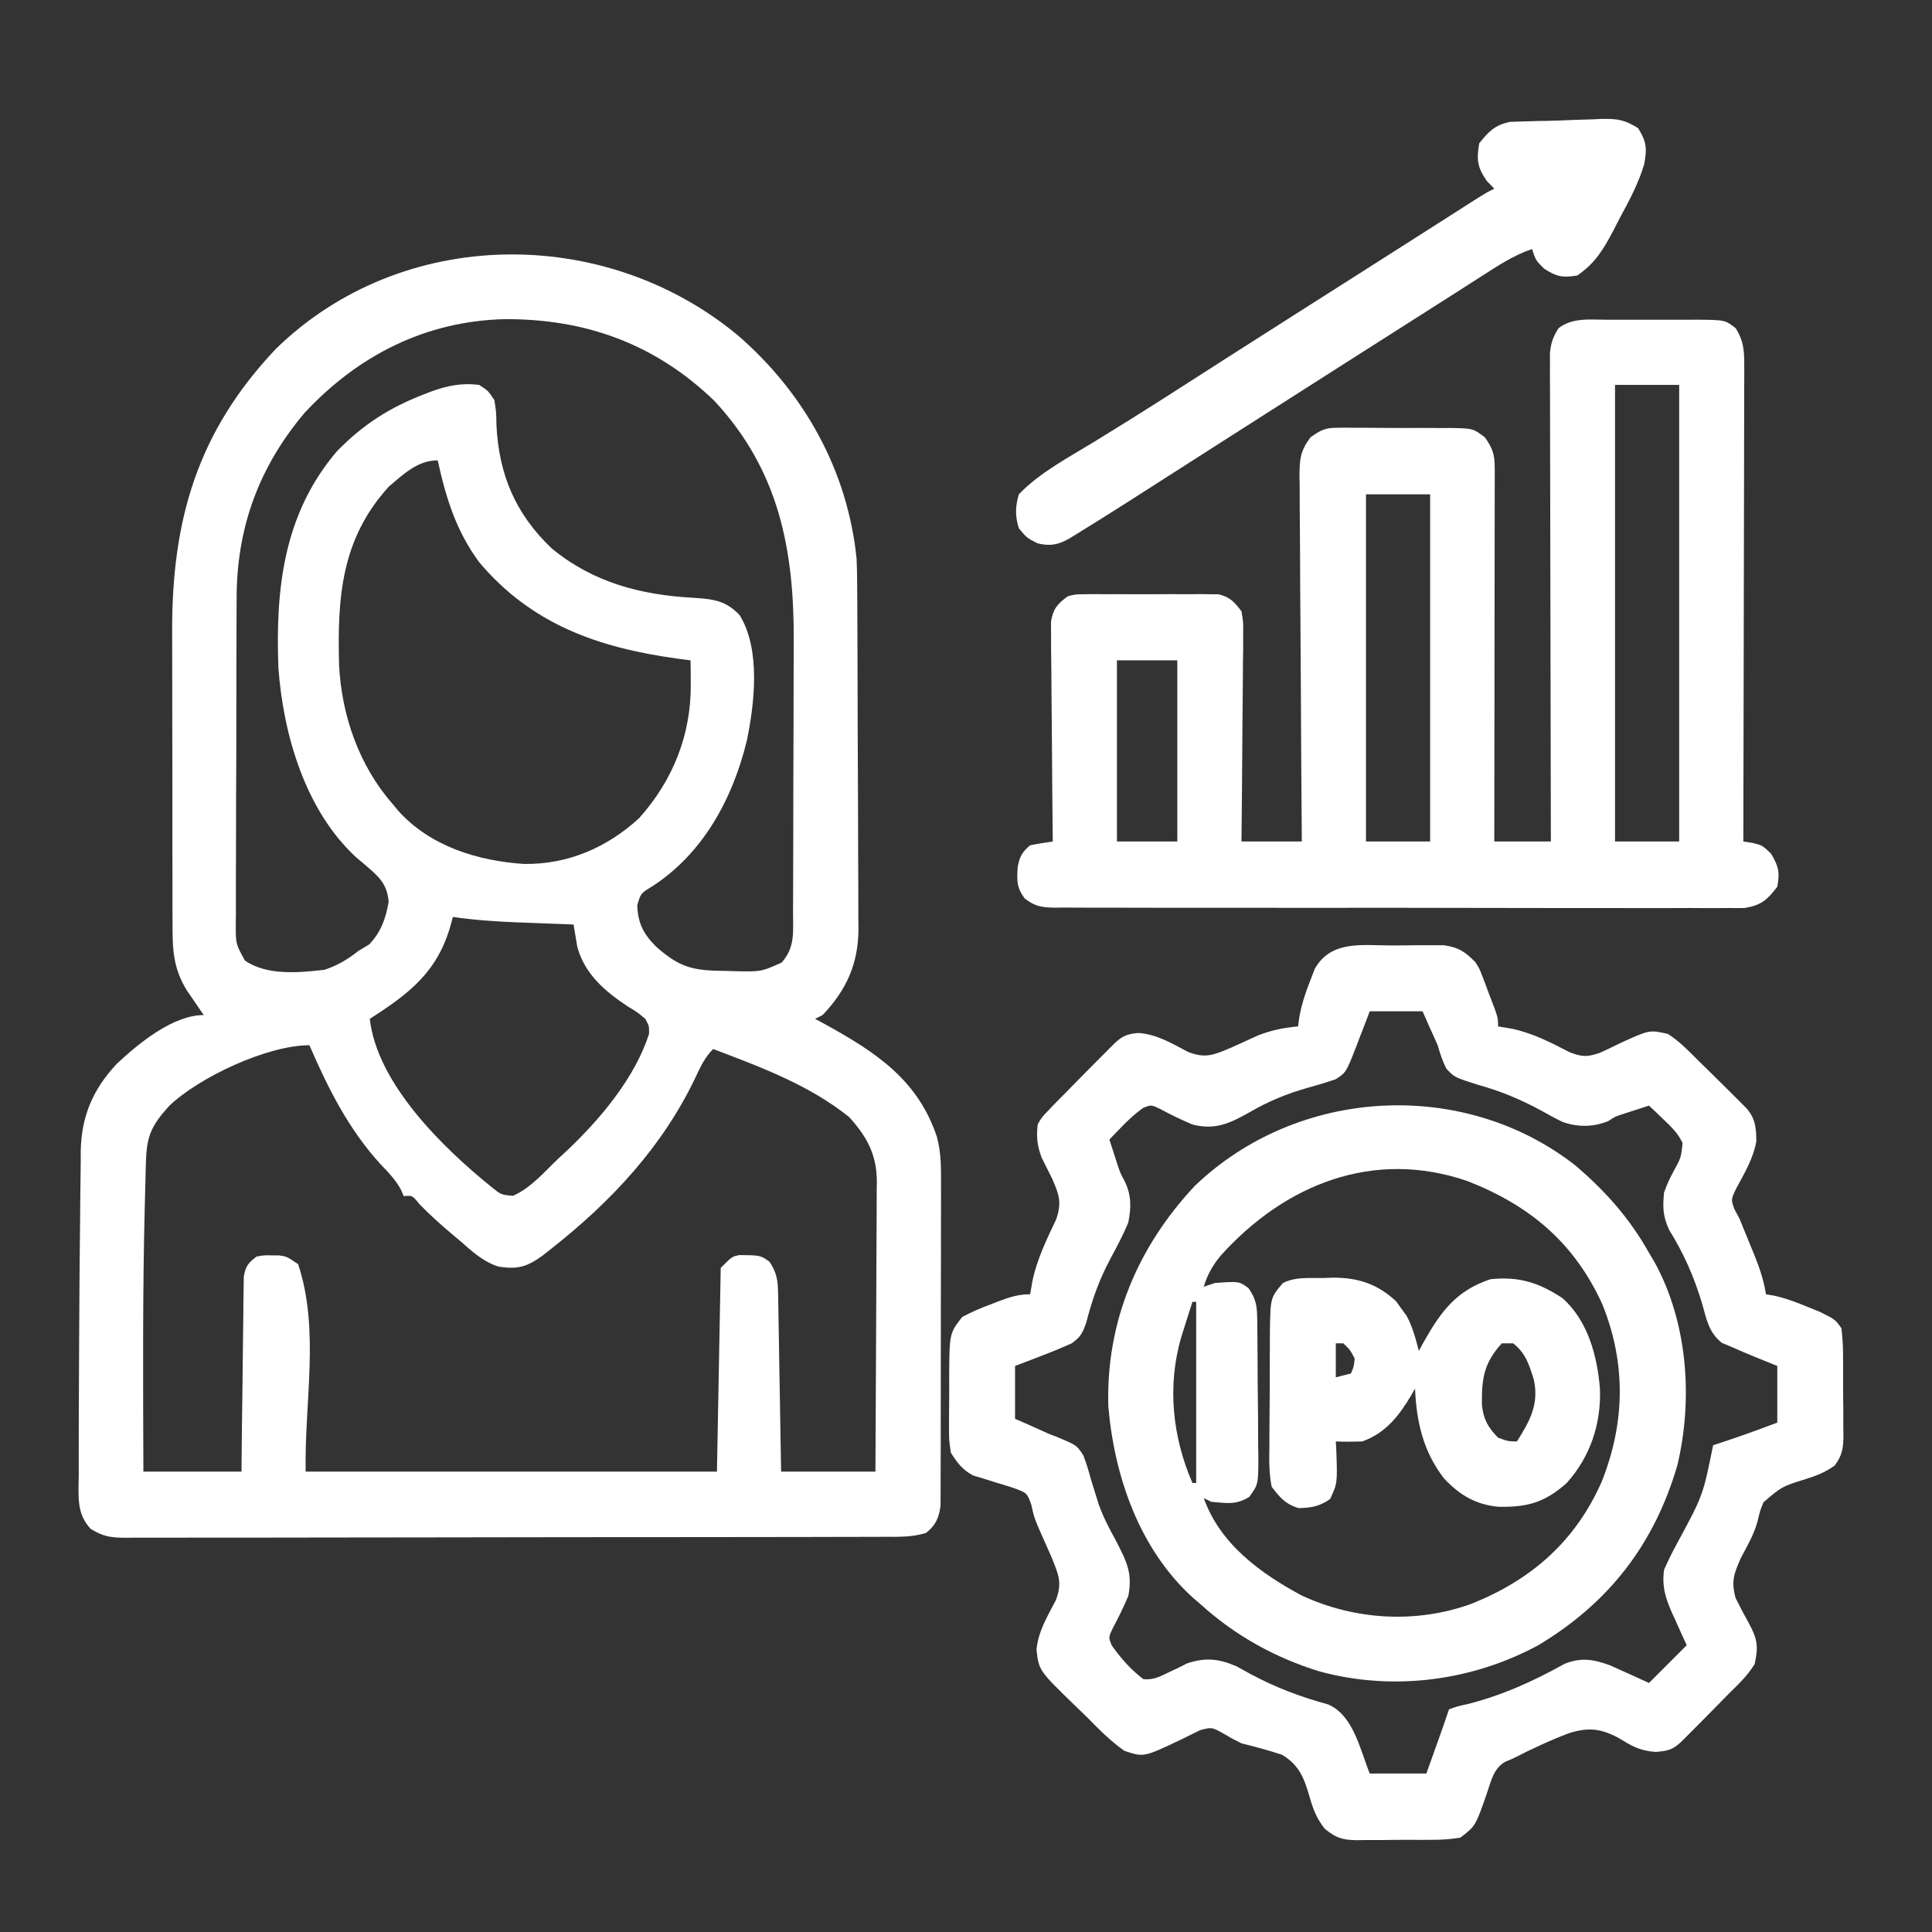
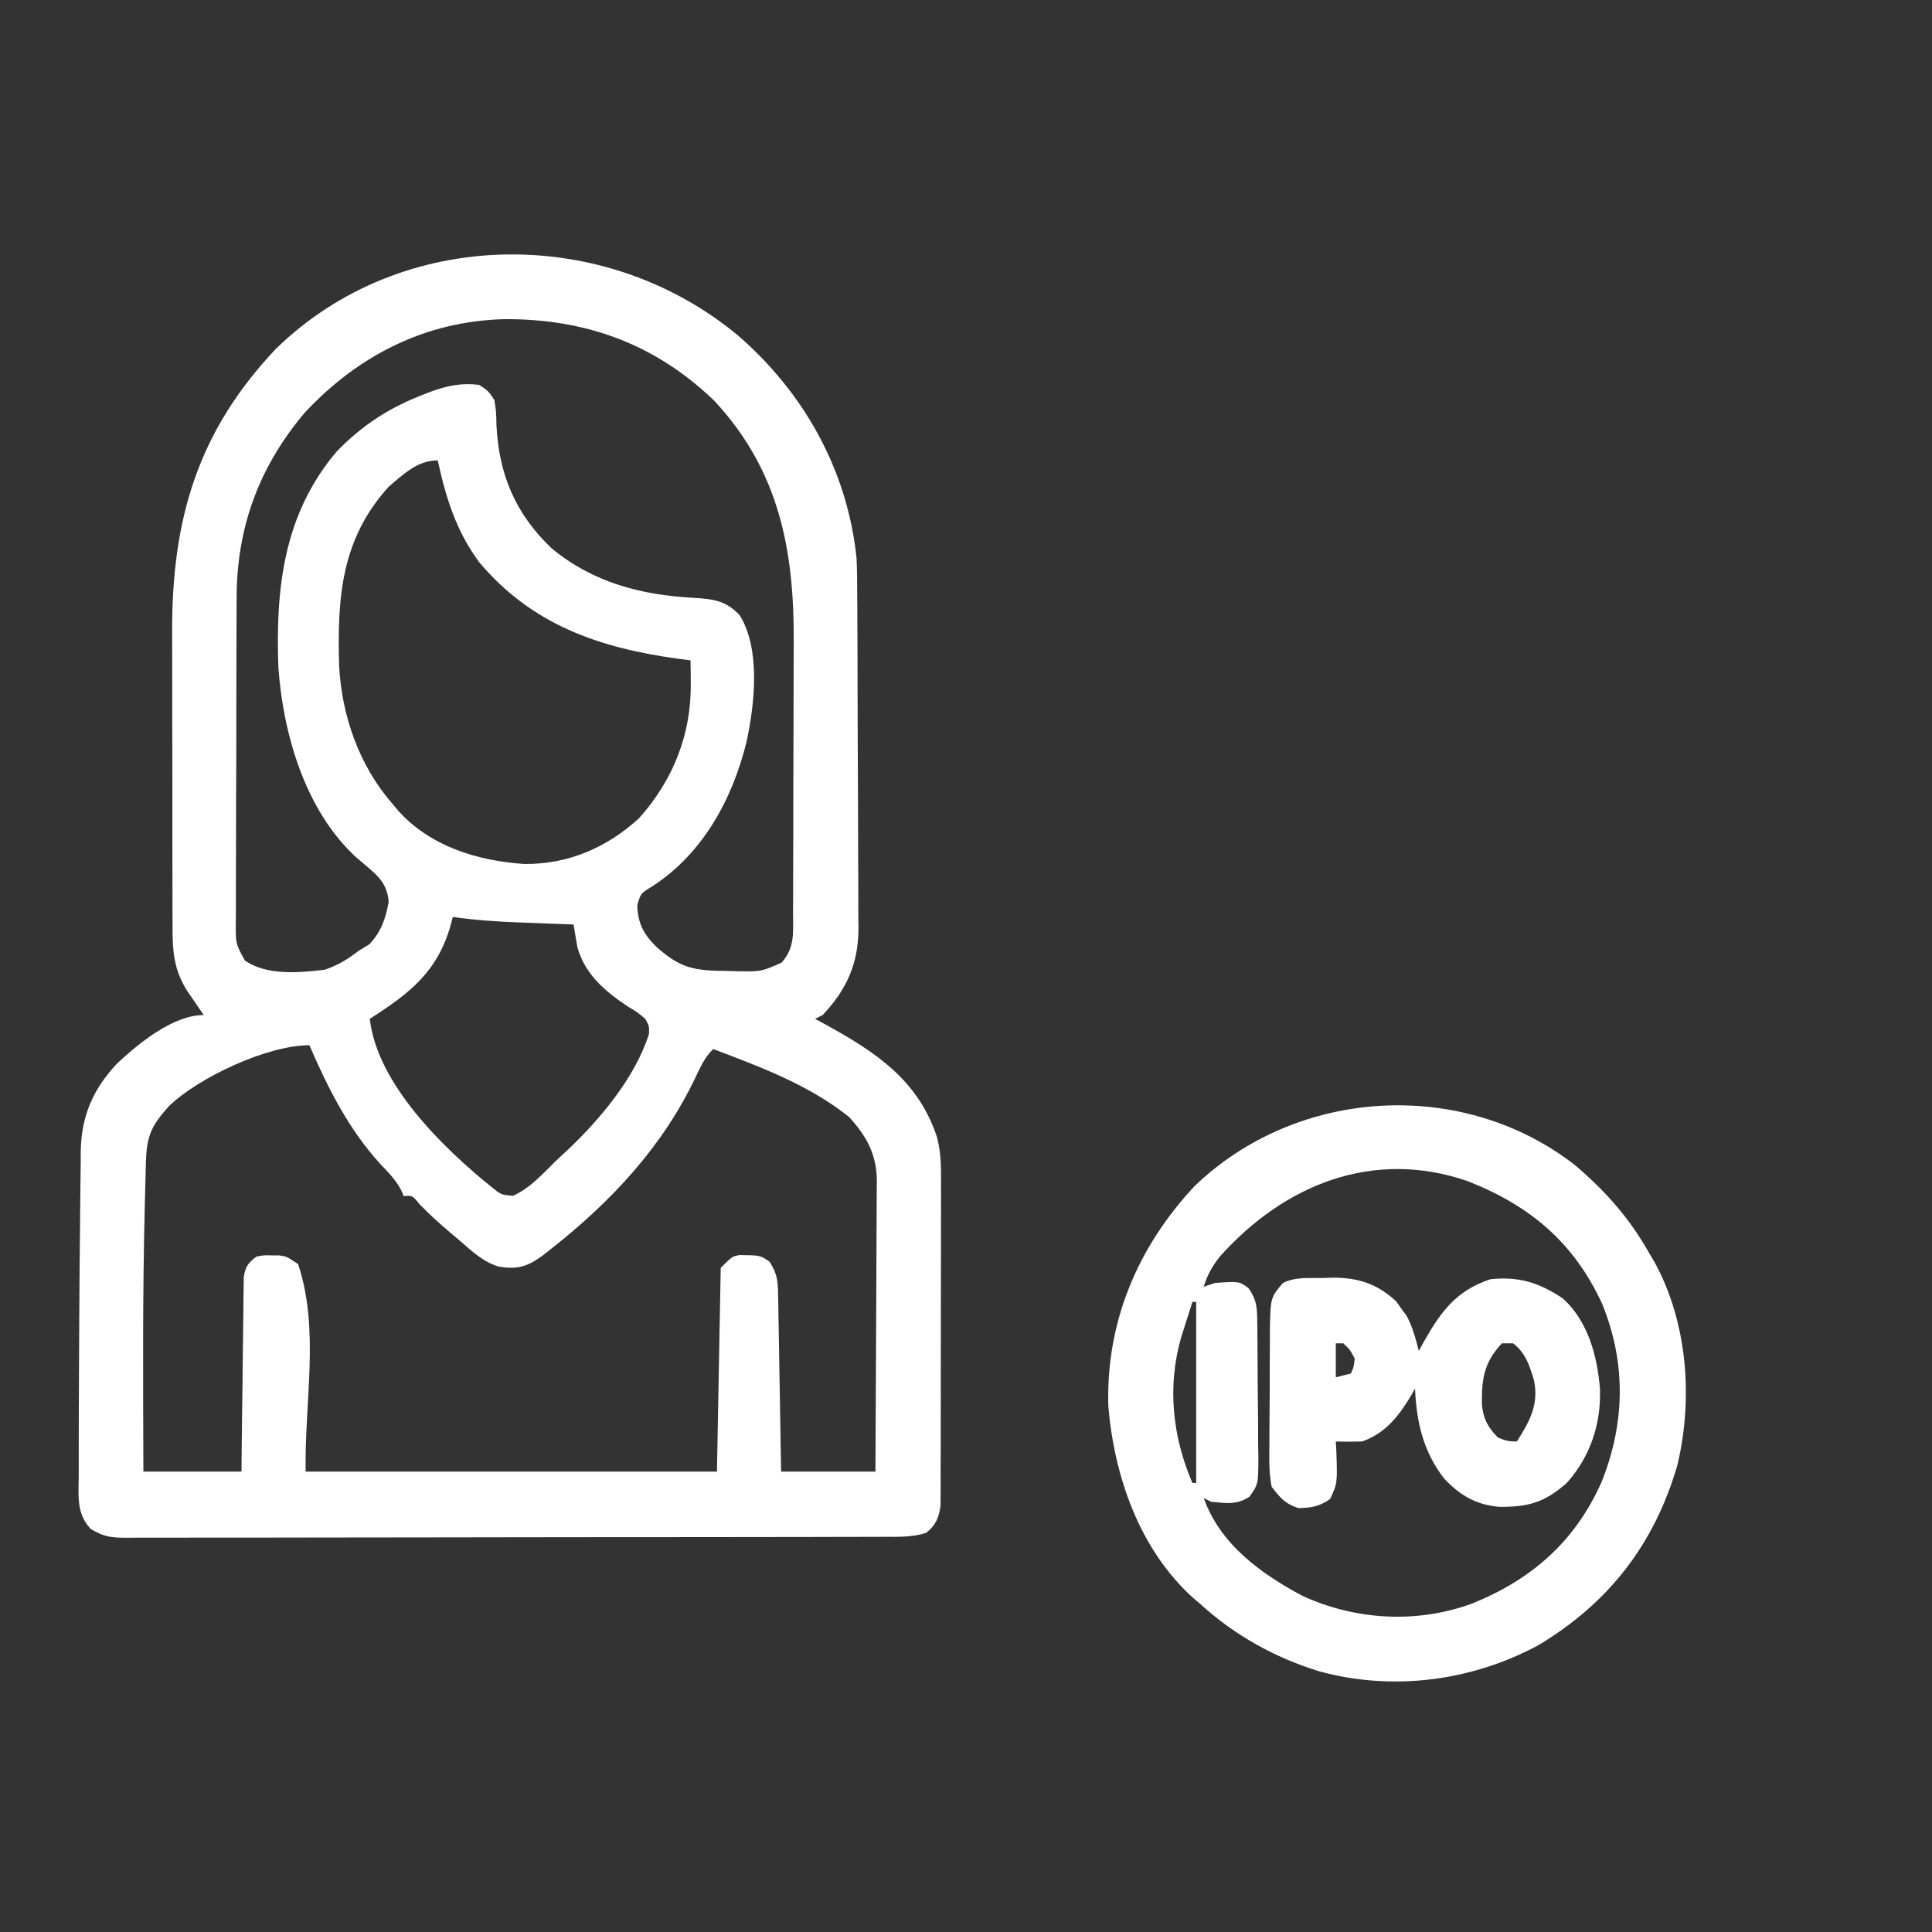
<svg xmlns="http://www.w3.org/2000/svg" version="1.1" width="512" height="512">
  <rect width="100%" height="100%" fill="#333333" stroke="none" />
  <path d="M0 0 C17.534 15.198 29.049 35.759 31.434 59.109 C31.586 62.57 31.601 66.028 31.611 69.492 C31.617 70.512 31.624 71.533 31.631 72.584 C31.65 75.944 31.662 79.304 31.672 82.664 C31.676 83.816 31.68 84.968 31.684 86.154 C31.705 92.247 31.719 98.339 31.729 104.431 C31.74 110.711 31.774 116.991 31.814 123.271 C31.84 128.113 31.848 132.955 31.852 137.797 C31.857 140.112 31.869 142.426 31.887 144.741 C31.911 147.984 31.911 151.225 31.904 154.468 C31.923 155.89 31.923 155.89 31.942 157.34 C31.871 166.569 28.756 173.454 22.434 180.109 C21.774 180.439 21.114 180.769 20.434 181.109 C21.328 181.594 22.223 182.079 23.145 182.578 C36.614 189.991 47.81 197.376 52.785 212.588 C53.848 216.72 53.843 220.726 53.806 224.972 C53.81 225.913 53.813 226.854 53.817 227.823 C53.825 230.905 53.812 233.985 53.797 237.066 C53.796 239.219 53.797 241.371 53.798 243.523 C53.798 248.019 53.788 252.515 53.77 257.011 C53.747 262.776 53.747 268.541 53.753 274.305 C53.757 278.743 53.75 283.181 53.74 287.619 C53.736 289.745 53.735 291.871 53.737 293.998 C53.737 296.963 53.725 299.928 53.708 302.894 C53.711 303.772 53.713 304.651 53.716 305.556 C53.709 306.365 53.702 307.173 53.694 308.006 C53.691 309.056 53.691 309.056 53.688 310.127 C53.281 313.296 52.397 315.36 49.849 317.343 C46.198 318.502 42.578 318.391 38.786 318.377 C37.904 318.381 37.022 318.386 36.113 318.391 C33.153 318.403 30.192 318.402 27.231 318.4 C25.11 318.406 22.99 318.413 20.869 318.42 C15.105 318.438 9.34 318.443 3.576 318.444 C-1.233 318.446 -6.042 318.453 -10.851 318.46 C-22.193 318.477 -33.536 318.481 -44.879 318.48 C-56.588 318.479 -68.298 318.5 -80.007 318.531 C-90.054 318.558 -100.101 318.568 -110.148 318.567 C-116.151 318.567 -122.154 318.572 -128.158 318.593 C-133.802 318.613 -139.447 318.613 -145.091 318.598 C-147.165 318.596 -149.238 318.601 -151.311 318.613 C-154.138 318.628 -156.965 318.619 -159.792 318.604 C-160.615 318.614 -161.438 318.624 -162.286 318.635 C-166.203 318.588 -168.14 318.373 -171.552 316.266 C-175.437 312.107 -174.711 307.359 -174.699 301.996 C-174.701 301.059 -174.702 300.121 -174.704 299.155 C-174.706 296.036 -174.7 292.916 -174.691 289.797 C-174.689 288.728 -174.687 287.66 -174.685 286.559 C-174.668 279.63 -174.633 272.701 -174.589 265.773 C-174.574 263.312 -174.56 260.852 -174.547 258.391 C-174.51 250.987 -174.449 243.583 -174.357 236.179 C-174.33 233.811 -174.31 231.443 -174.296 229.074 C-174.275 225.742 -174.228 222.41 -174.176 219.078 C-174.175 218.099 -174.173 217.12 -174.172 216.111 C-173.974 206.83 -170.929 199.798 -164.613 193.023 C-158.937 187.715 -149.783 180.109 -141.566 180.109 C-142.181 179.222 -142.181 179.222 -142.809 178.316 C-143.347 177.526 -143.886 176.736 -144.441 175.922 C-144.975 175.145 -145.509 174.367 -146.059 173.566 C-149.729 167.585 -149.858 162.631 -149.841 155.758 C-149.849 154.196 -149.849 154.196 -149.857 152.602 C-149.87 149.158 -149.869 145.714 -149.867 142.27 C-149.871 139.866 -149.875 137.463 -149.88 135.06 C-149.888 130.017 -149.887 124.974 -149.882 119.931 C-149.876 113.499 -149.893 107.068 -149.916 100.636 C-149.931 95.667 -149.932 90.699 -149.929 85.731 C-149.929 83.362 -149.935 80.992 -149.945 78.623 C-150.056 48.915 -143.271 25.539 -122.441 3.547 C-89.109 -28.96 -35.416 -29.394 0 0 Z M-114.816 20.484 C-126.964 34.843 -132.875 51.019 -132.857 69.728 C-132.864 70.737 -132.87 71.747 -132.877 72.787 C-132.896 76.09 -132.9 79.392 -132.902 82.695 C-132.909 85.003 -132.916 87.311 -132.923 89.619 C-132.934 94.438 -132.938 99.258 -132.937 104.078 C-132.937 110.258 -132.964 116.439 -132.999 122.619 C-133.021 127.377 -133.025 132.135 -133.024 136.892 C-133.026 139.172 -133.035 141.452 -133.05 143.732 C-133.07 146.911 -133.064 150.088 -133.052 153.267 C-133.063 154.209 -133.075 155.152 -133.086 156.123 C-133.088 161.261 -133.088 161.261 -130.661 165.662 C-124.838 169.685 -116.43 168.901 -109.566 168.109 C-106.063 166.949 -103.463 165.364 -100.566 163.109 C-99.618 162.532 -98.669 161.954 -97.691 161.359 C-94.561 158.044 -93.355 154.567 -92.566 150.109 C-92.96 145.283 -95.244 143.366 -98.754 140.359 C-99.959 139.342 -99.959 139.342 -101.188 138.305 C-114.665 125.868 -120.494 105.812 -121.789 88.059 C-122.575 67.08 -120.404 47.246 -106.254 30.672 C-99.459 23.706 -92.408 19.165 -83.379 15.672 C-82.714 15.412 -82.048 15.153 -81.363 14.886 C-76.97 13.298 -73.217 12.525 -68.566 13.109 C-66.164 14.695 -66.164 14.695 -64.566 17.109 C-64.062 20.211 -64.062 20.211 -64.004 23.734 C-63.368 36.819 -59.008 47.247 -49.379 56.422 C-38.337 65.524 -25.644 68.81 -11.566 69.547 C-6.492 69.886 -3.217 70.267 0.434 74.109 C6.033 83.111 4.427 97.447 2.354 107.368 C-1.359 122.694 -9.182 137.228 -22.691 145.984 C-25.775 147.865 -25.775 147.865 -26.691 151.047 C-26.497 155.821 -25.051 158.637 -21.652 162.008 C-15.072 167.871 -11.467 168.338 -2.754 168.422 C-1.756 168.451 -0.757 168.48 0.271 168.51 C6.216 168.579 6.216 168.579 11.57 166.215 C15.213 162.099 14.588 158.082 14.595 152.833 C14.6 151.87 14.605 150.907 14.61 149.915 C14.624 146.714 14.631 143.513 14.637 140.312 C14.642 138.084 14.648 135.856 14.654 133.628 C14.665 128.944 14.67 124.26 14.674 119.576 C14.679 113.604 14.703 107.633 14.732 101.662 C14.751 97.051 14.756 92.441 14.757 87.83 C14.76 85.631 14.768 83.432 14.781 81.233 C14.917 56.901 10.931 35.775 -6.293 17.297 C-21.969 2.213 -40.408 -4.435 -61.924 -4.311 C-82.795 -3.781 -100.641 5.277 -114.816 20.484 Z M-92.566 40.109 C-105.191 54.025 -106.188 69.538 -105.703 87.437 C-105.024 100.757 -100.395 114.035 -91.566 124.109 C-90.816 125.016 -90.816 125.016 -90.051 125.941 C-81.572 135.387 -69.006 139.253 -56.68 140.066 C-45.111 140.226 -34.707 135.751 -26.188 127.926 C-17.155 117.805 -12.366 105.713 -12.504 92.234 C-12.513 91.082 -12.522 89.93 -12.531 88.742 C-12.543 87.873 -12.554 87.005 -12.566 86.109 C-13.776 85.951 -14.985 85.792 -16.23 85.629 C-36.931 82.75 -54.668 76.616 -68.566 60.109 C-74.721 51.769 -77.377 43.065 -79.566 33.109 C-84.885 33.109 -88.64 36.765 -92.566 40.109 Z M-75.566 154.109 C-75.737 154.762 -75.907 155.414 -76.082 156.086 C-79.56 168.629 -86.958 174.309 -97.566 181.109 C-95.646 198.315 -78.102 215.358 -65.316 225.672 C-62.766 227.736 -62.766 227.736 -59.621 228.008 C-54.866 225.929 -51.279 221.641 -47.566 218.109 C-46.3 216.94 -46.3 216.94 -45.008 215.746 C-36.355 207.498 -27.267 196.657 -23.566 185.109 C-23.524 182.996 -23.524 182.996 -24.566 181.109 C-26.664 179.347 -26.664 179.347 -29.254 177.797 C-35.286 173.767 -40.532 169.322 -42.566 162.109 C-42.911 160.111 -43.245 158.111 -43.566 156.109 C-44.252 156.084 -44.937 156.059 -45.643 156.033 C-48.784 155.917 -51.925 155.794 -55.066 155.672 C-56.144 155.633 -57.222 155.593 -58.332 155.553 C-64.134 155.323 -69.819 154.939 -75.566 154.109 Z M-150.738 204.188 C-155.283 209.242 -156.682 211.95 -156.883 218.824 C-156.904 219.527 -156.924 220.23 -156.946 220.954 C-157.013 223.318 -157.072 225.683 -157.129 228.047 C-157.15 228.859 -157.171 229.672 -157.193 230.509 C-157.795 254.038 -157.651 277.575 -157.566 301.109 C-148.986 301.109 -140.406 301.109 -131.566 301.109 C-131.529 297.246 -131.492 293.383 -131.453 289.402 C-131.407 285.669 -131.356 281.936 -131.304 278.203 C-131.271 275.604 -131.243 273.006 -131.22 270.407 C-131.187 266.676 -131.134 262.946 -131.078 259.215 C-131.072 258.049 -131.065 256.883 -131.059 255.682 C-131.029 254.061 -131.029 254.061 -130.999 252.407 C-130.988 251.454 -130.977 250.502 -130.965 249.52 C-130.499 246.702 -129.828 245.8 -127.566 244.109 C-125.629 243.746 -125.629 243.746 -123.566 243.797 C-122.545 243.803 -122.545 243.803 -121.504 243.809 C-119.566 244.109 -119.566 244.109 -116.566 246.109 C-110.765 263.513 -114.919 282.767 -114.566 301.109 C-78.596 301.109 -42.626 301.109 -5.566 301.109 C-5.236 283.289 -4.906 265.469 -4.566 247.109 C-1.566 244.109 -1.566 244.109 0.371 243.711 C5.962 243.774 5.962 243.774 8.371 245.484 C10.363 248.531 10.578 250.488 10.639 254.11 C10.659 255.151 10.679 256.192 10.699 257.264 C10.724 258.955 10.724 258.955 10.75 260.68 C10.771 261.831 10.792 262.982 10.813 264.169 C10.879 267.857 10.937 271.546 10.996 275.234 C11.039 277.73 11.083 280.227 11.127 282.723 C11.235 288.851 11.334 294.98 11.434 301.109 C19.684 301.109 27.934 301.109 36.434 301.109 C36.501 290.391 36.556 279.673 36.589 268.955 C36.605 263.978 36.626 259.001 36.66 254.023 C36.693 249.219 36.71 244.414 36.718 239.61 C36.724 237.778 36.735 235.947 36.751 234.115 C36.773 231.546 36.776 228.978 36.774 226.41 C36.785 225.655 36.796 224.901 36.807 224.123 C36.766 217.041 34.129 212.259 29.434 207.109 C18.752 198.577 6.086 193.92 -6.566 189.109 C-8.77 191.313 -9.812 193.569 -11.128 196.364 C-19.881 214.907 -33.577 229.546 -49.566 242.109 C-50.332 242.714 -51.098 243.319 -51.887 243.941 C-55.888 246.789 -58.313 247.569 -63.402 246.782 C-67.548 245.494 -70.533 242.676 -73.754 239.859 C-74.439 239.286 -75.124 238.712 -75.83 238.121 C-78.827 235.589 -81.708 233.014 -84.43 230.188 C-86.309 227.877 -86.309 227.877 -88.566 228.109 C-88.934 227.257 -88.934 227.257 -89.309 226.387 C-90.785 223.714 -92.569 221.865 -94.691 219.672 C-103.171 210.389 -108.619 199.56 -113.566 188.109 C-124.722 188.109 -142.788 196.581 -150.738 204.188 Z " fill="#FFFFFF" transform="translate(195.566,88.891)" />
-   <path d="M0 0 C0.85 -0.002 1.701 -0.004 2.577 -0.006 C4.373 -0.007 6.168 -0.003 7.963 0.005 C10.709 0.016 13.454 0.005 16.199 -0.008 C17.945 -0.006 19.691 -0.004 21.438 0 C22.257 -0.004 23.077 -0.008 23.922 -0.012 C31.386 0.049 31.386 0.049 34.219 2.266 C36.232 5.488 36.466 7.994 36.459 11.758 C36.463 13.432 36.463 13.432 36.468 15.14 C36.457 16.97 36.457 16.97 36.446 18.837 C36.446 20.125 36.446 21.413 36.447 22.74 C36.447 26.269 36.436 29.797 36.422 33.326 C36.409 37.015 36.408 40.704 36.405 44.393 C36.399 51.376 36.383 58.36 36.363 65.344 C36.34 73.296 36.329 81.247 36.319 89.199 C36.298 105.555 36.263 121.91 36.219 138.266 C36.996 138.386 37.773 138.505 38.574 138.629 C41.219 139.266 41.219 139.266 43.531 141.453 C45.556 144.828 45.944 146.398 45.219 150.266 C42.511 153.774 41.034 155.124 36.616 155.892 C35.196 155.918 33.775 155.917 32.355 155.894 C31.177 155.904 31.177 155.904 29.975 155.915 C27.346 155.933 24.719 155.915 22.09 155.897 C20.204 155.902 18.318 155.909 16.432 155.918 C11.312 155.937 6.193 155.924 1.073 155.904 C-4.282 155.888 -9.637 155.897 -14.993 155.902 C-23.985 155.906 -32.978 155.89 -41.97 155.863 C-52.371 155.83 -62.773 155.831 -73.174 155.848 C-83.175 155.864 -93.176 155.857 -103.177 155.84 C-107.436 155.833 -111.695 155.834 -115.954 155.841 C-120.966 155.849 -125.979 155.837 -130.991 155.81 C-132.833 155.803 -134.674 155.803 -136.516 155.81 C-139.026 155.818 -141.535 155.803 -144.045 155.78 C-145.143 155.793 -145.143 155.793 -146.263 155.805 C-149.705 155.749 -151.48 155.5 -154.234 153.358 C-156.38 150.455 -156.299 148.661 -156.098 145.168 C-155.637 142.396 -154.947 141.071 -152.781 139.266 C-150.79 138.884 -148.789 138.546 -146.781 138.266 C-146.79 137.51 -146.799 136.755 -146.808 135.977 C-146.888 128.855 -146.949 121.734 -146.988 114.613 C-147.009 110.951 -147.038 107.29 -147.083 103.629 C-147.126 100.096 -147.15 96.562 -147.161 93.028 C-147.172 91.025 -147.203 89.022 -147.234 87.019 C-147.235 85.798 -147.235 84.577 -147.235 83.319 C-147.244 82.245 -147.253 81.17 -147.262 80.062 C-146.656 76.538 -145.632 75.374 -142.781 73.266 C-140.733 72.758 -140.733 72.758 -138.535 72.748 C-137.707 72.735 -136.88 72.723 -136.027 72.71 C-134.699 72.722 -134.699 72.722 -133.344 72.734 C-131.968 72.729 -131.968 72.729 -130.565 72.723 C-128.628 72.72 -126.691 72.727 -124.755 72.744 C-121.791 72.766 -118.831 72.744 -115.867 72.719 C-113.984 72.721 -112.102 72.727 -110.219 72.734 C-108.89 72.722 -108.89 72.722 -107.535 72.71 C-106.708 72.722 -105.88 72.735 -105.027 72.748 C-104.302 72.751 -103.577 72.754 -102.83 72.758 C-99.809 73.507 -98.636 74.797 -96.781 77.266 C-96.3 80.062 -96.3 80.062 -96.327 83.319 C-96.327 84.54 -96.328 85.761 -96.328 87.019 C-96.349 88.333 -96.369 89.647 -96.391 91 C-96.398 92.362 -96.404 93.724 -96.408 95.086 C-96.423 98.663 -96.462 102.24 -96.507 105.818 C-96.548 109.471 -96.566 113.124 -96.586 116.777 C-96.629 123.94 -96.699 131.103 -96.781 138.266 C-91.501 138.266 -86.221 138.266 -80.781 138.266 C-80.792 136.974 -80.803 135.682 -80.815 134.351 C-80.916 122.182 -80.991 110.014 -81.04 97.845 C-81.066 91.589 -81.102 85.333 -81.158 79.076 C-81.213 73.04 -81.243 67.004 -81.256 60.967 C-81.265 58.663 -81.283 56.359 -81.31 54.055 C-81.346 50.829 -81.351 47.606 -81.349 44.38 C-81.367 43.426 -81.385 42.471 -81.403 41.488 C-81.368 36.973 -81.25 34.905 -78.513 31.173 C-75.824 29.296 -74.715 28.639 -71.513 28.635 C-70.706 28.622 -69.898 28.609 -69.066 28.597 C-68.208 28.61 -67.349 28.623 -66.465 28.637 C-65.125 28.633 -65.125 28.633 -63.757 28.629 C-61.874 28.63 -59.99 28.644 -58.107 28.669 C-55.224 28.703 -52.345 28.689 -49.463 28.67 C-47.63 28.677 -45.798 28.686 -43.965 28.699 C-43.104 28.694 -42.244 28.689 -41.357 28.684 C-35.391 28.802 -35.391 28.802 -32.27 31.176 C-30.138 34.169 -29.657 35.794 -29.661 39.416 C-29.659 40.721 -29.659 40.721 -29.657 42.051 C-29.662 43.485 -29.662 43.485 -29.668 44.948 C-29.668 45.953 -29.667 46.958 -29.667 47.993 C-29.668 51.326 -29.676 54.659 -29.684 57.992 C-29.685 60.299 -29.687 62.605 -29.688 64.911 C-29.692 70.991 -29.702 77.07 -29.713 83.15 C-29.723 89.35 -29.727 95.55 -29.732 101.75 C-29.743 113.922 -29.76 126.094 -29.781 138.266 C-24.831 138.266 -19.881 138.266 -14.781 138.266 C-14.786 136.621 -14.79 134.976 -14.795 133.281 C-14.835 117.801 -14.865 102.321 -14.885 86.841 C-14.895 78.882 -14.909 70.923 -14.932 62.964 C-14.952 56.027 -14.965 49.091 -14.969 42.154 C-14.972 38.481 -14.978 34.808 -14.993 31.134 C-15.009 27.035 -15.009 22.936 -15.008 18.837 C-15.015 17.617 -15.023 16.397 -15.03 15.14 C-15.027 14.024 -15.025 12.908 -15.022 11.758 C-15.024 10.788 -15.025 9.818 -15.027 8.819 C-14.769 6.142 -14.199 4.534 -12.781 2.266 C-9.098 -0.617 -4.456 -0.022 0 0 Z M2.219 17.266 C2.219 57.196 2.219 97.126 2.219 138.266 C7.829 138.266 13.439 138.266 19.219 138.266 C19.219 98.336 19.219 58.406 19.219 17.266 C13.609 17.266 7.999 17.266 2.219 17.266 Z M-63.781 46.266 C-63.781 76.626 -63.781 106.986 -63.781 138.266 C-58.171 138.266 -52.561 138.266 -46.781 138.266 C-46.781 107.906 -46.781 77.546 -46.781 46.266 C-52.391 46.266 -58.001 46.266 -63.781 46.266 Z M-129.781 90.266 C-129.781 106.106 -129.781 121.946 -129.781 138.266 C-124.501 138.266 -119.221 138.266 -113.781 138.266 C-113.781 122.426 -113.781 106.586 -113.781 90.266 C-119.061 90.266 -124.341 90.266 -129.781 90.266 Z " fill="#FFFFFF" transform="translate(425.781,84.734)" />
-   <path d="M0 0 C2.147 0.009 4.291 -0.02 6.438 -0.052 C7.812 -0.054 9.185 -0.053 10.559 -0.05 C12.42 -0.053 12.42 -0.053 14.319 -0.056 C18.266 0.538 19.87 1.631 22.653 4.446 C23.771 6.245 23.771 6.245 24.454 8.048 C24.708 8.702 24.963 9.357 25.225 10.032 C25.469 10.705 25.714 11.378 25.965 12.071 C26.229 12.752 26.493 13.432 26.764 14.134 C28.653 19.098 28.653 19.098 28.653 21.446 C29.87 21.652 31.087 21.859 32.34 22.071 C37.876 23.255 42.63 25.719 47.637 28.302 C51.023 29.586 52.276 29.6 55.653 28.446 C57.463 27.632 59.255 26.775 61.028 25.884 C68.783 22.343 68.783 22.343 73.653 23.446 C76.708 25.385 79.112 27.885 81.653 30.446 C82.847 31.618 84.043 32.788 85.239 33.958 C87.76 36.44 90.277 38.927 92.774 41.434 C93.569 42.232 93.569 42.232 94.381 43.045 C96.824 45.736 97.088 48.311 97.094 51.891 C96.307 56.445 93.945 60.359 91.77 64.395 C90.373 67.314 90.373 67.314 91.282 69.872 C91.96 71.146 91.96 71.146 92.653 72.446 C93.677 74.945 94.697 77.445 95.715 79.946 C95.984 80.597 96.253 81.248 96.53 81.919 C97.942 85.405 99.073 88.725 99.653 92.446 C100.701 92.62 100.701 92.62 101.77 92.798 C104.947 93.512 107.769 94.577 110.778 95.821 C111.812 96.241 112.845 96.662 113.911 97.094 C117.965 99.093 117.965 99.093 119.653 101.446 C119.963 104.057 120.097 106.424 120.086 109.036 C120.092 109.777 120.097 110.518 120.102 111.281 C120.109 112.847 120.107 114.413 120.099 115.979 C120.09 118.372 120.119 120.762 120.151 123.155 C120.152 124.678 120.152 126.201 120.149 127.723 C120.16 128.437 120.171 129.151 120.183 129.886 C120.136 133.258 119.899 135.12 117.843 137.844 C115.422 139.615 113.016 140.512 110.17 141.421 C103.881 143.382 103.881 143.382 98.993 147.563 C98.035 149.953 98.035 149.953 97.438 152.552 C96.472 156.114 94.762 159.004 93.028 162.259 C91.172 166.48 90.384 168.459 91.606 172.95 C92.71 175.175 93.867 177.375 95.079 179.544 C97.373 183.774 97.69 185.737 96.653 190.446 C94.745 193.544 92.245 195.911 89.653 198.446 C88.48 199.638 87.31 200.832 86.141 202.028 C83.659 204.551 81.173 207.07 78.665 209.567 C78.133 210.098 77.602 210.628 77.054 211.174 C74.771 213.246 73.562 213.454 70.415 213.727 C66.113 213.406 64.119 212.161 60.465 209.946 C55.762 207.494 52.536 207.156 47.438 208.759 C42.364 210.684 37.483 212.978 32.653 215.446 C31.937 215.752 31.221 216.057 30.483 216.372 C27.394 218.185 26.768 221.586 25.653 224.821 C22.671 233.373 22.671 233.373 18.653 236.446 C16.033 236.857 13.838 237.031 11.219 237.012 C10.147 237.022 10.147 237.022 9.053 237.031 C7.544 237.038 6.035 237.035 4.527 237.022 C2.225 237.009 -0.072 237.043 -2.373 237.081 C-3.842 237.082 -5.311 237.08 -6.781 237.075 C-7.464 237.088 -8.148 237.101 -8.852 237.115 C-12.638 237.042 -14.249 236.525 -17.238 234.131 C-19.337 231.459 -20.277 229.174 -21.208 225.926 C-22.699 220.808 -23.88 217.336 -28.562 214.497 C-32.129 213.29 -35.698 212.365 -39.347 211.446 C-41.824 210.212 -41.824 210.212 -43.847 209.009 C-47.171 207.136 -47.171 207.136 -50.285 207.946 C-52.004 208.788 -53.723 209.633 -55.437 210.485 C-65.246 215.146 -65.246 215.146 -70.347 213.446 C-74.08 210.836 -77.164 207.69 -80.347 204.446 C-81.349 203.475 -82.352 202.506 -83.359 201.54 C-93.047 192.14 -93.047 192.14 -93.664 186.606 C-93.171 181.688 -90.814 177.903 -88.562 173.567 C-86.739 168.883 -87.863 166.654 -89.687 162.106 C-90.214 160.919 -90.741 159.732 -91.285 158.509 C-94.285 151.733 -94.285 151.733 -95.046 148.196 C-96.172 145.072 -96.172 145.072 -99.902 143.723 C-101.334 143.253 -102.775 142.807 -104.222 142.384 C-105.662 141.95 -107.097 141.501 -108.527 141.036 C-109.163 140.849 -109.8 140.662 -110.456 140.469 C-113.307 138.927 -114.623 137.181 -116.347 134.446 C-116.849 131.112 -116.849 131.112 -116.843 127.352 C-116.845 126.683 -116.846 126.014 -116.848 125.325 C-116.846 123.916 -116.835 122.507 -116.814 121.099 C-116.785 118.952 -116.793 116.808 -116.806 114.661 C-116.752 102.818 -116.752 102.818 -113.347 98.446 C-110.804 97.126 -108.514 96.096 -105.847 95.134 C-105.17 94.87 -104.494 94.606 -103.796 94.335 C-100.849 93.216 -98.523 92.446 -95.347 92.446 C-95.141 91.25 -94.935 90.054 -94.722 88.821 C-93.491 83.075 -90.996 77.958 -88.492 72.68 C-86.896 68.172 -87.648 66.021 -89.539 61.762 C-90.452 59.928 -91.369 58.094 -92.289 56.262 C-93.492 53.062 -93.717 50.839 -93.347 47.446 C-92.343 45.637 -92.343 45.637 -90.785 44.009 C-90.161 43.349 -89.537 42.689 -88.894 42.009 C-87.633 40.74 -87.633 40.74 -86.347 39.446 C-85.763 38.849 -85.178 38.252 -84.576 37.637 C-81.262 34.254 -77.933 30.886 -74.578 27.544 C-74.004 26.971 -73.431 26.399 -72.84 25.81 C-70.712 23.866 -69.532 23.463 -66.632 23.192 C-61.626 23.579 -57.869 25.945 -53.468 28.231 C-48.781 30.056 -46.57 28.955 -42.042 27.071 C-39.667 25.99 -37.292 24.906 -34.917 23.821 C-31.233 22.402 -28.244 21.845 -24.347 21.446 C-24.169 20.152 -24.169 20.152 -23.988 18.833 C-23.342 15.421 -22.387 12.478 -21.097 9.259 C-20.7 8.234 -20.303 7.209 -19.894 6.153 C-15.617 -1.332 -7.565 -0.046 0 0 Z M-5.347 17.446 C-5.745 18.494 -6.144 19.542 -6.554 20.622 C-7.089 22.001 -7.624 23.38 -8.16 24.759 C-8.551 25.794 -8.551 25.794 -8.951 26.85 C-11.608 33.643 -11.608 33.643 -14.347 35.446 C-16.808 36.288 -19.217 37.019 -21.722 37.696 C-27.388 39.316 -32.192 41.283 -37.285 44.259 C-42.511 47.197 -46.397 48.988 -52.347 47.446 C-55.275 46.204 -58.075 44.867 -60.867 43.344 C-63.268 42.196 -63.268 42.196 -65.437 43.071 C-67.542 44.586 -69.298 46.203 -71.097 48.071 C-72.018 49.019 -72.018 49.019 -72.957 49.985 C-73.415 50.467 -73.874 50.949 -74.347 51.446 C-73.893 52.864 -73.433 54.28 -72.972 55.696 C-72.717 56.485 -72.462 57.274 -72.199 58.087 C-71.407 60.438 -71.407 60.438 -70.285 62.509 C-68.488 66.222 -68.546 69.513 -69.347 73.446 C-70.744 76.833 -72.479 80.043 -74.209 83.27 C-77.093 88.704 -78.924 93.899 -80.46 99.872 C-81.437 102.707 -81.927 103.712 -84.347 105.446 C-86.904 106.594 -89.419 107.644 -92.035 108.634 C-92.737 108.906 -93.438 109.179 -94.162 109.46 C-95.887 110.129 -97.617 110.788 -99.347 111.446 C-99.347 116.066 -99.347 120.686 -99.347 125.446 C-97.367 126.312 -97.367 126.312 -95.347 127.196 C-93.673 127.929 -92.007 128.682 -90.347 129.446 C-89.69 129.696 -89.034 129.945 -88.357 130.202 C-82.991 132.449 -82.991 132.449 -81.257 135.135 C-80.455 137.177 -79.847 139.201 -79.285 141.321 C-78.82 142.851 -78.348 144.378 -77.867 145.903 C-77.506 147.047 -77.506 147.047 -77.139 148.214 C-75.916 151.662 -74.215 154.801 -72.472 158.009 C-69.709 163.4 -68.169 166.456 -69.347 172.446 C-70.608 175.346 -71.946 178.148 -73.449 180.93 C-74.601 183.364 -74.601 183.364 -73.703 185.536 C-71.286 188.941 -68.672 191.9 -65.347 194.446 C-62.435 194.676 -60.873 193.697 -58.285 192.462 C-57.14 191.928 -57.14 191.928 -55.972 191.384 C-55.263 191.021 -54.554 190.659 -53.824 190.286 C-48.957 188.635 -45.385 188.999 -40.691 191.02 C-39.403 191.713 -38.122 192.418 -36.847 193.134 C-30.171 196.714 -23.654 199.137 -16.359 201.145 C-9.669 204.035 -7.913 213.135 -5.347 219.446 C-0.397 219.446 4.553 219.446 9.653 219.446 C10.457 217.198 11.262 214.95 12.09 212.634 C12.342 211.93 12.594 211.226 12.854 210.501 C13.811 207.824 14.753 205.144 15.653 202.446 C17.735 201.673 17.735 201.673 20.465 201.071 C29.647 198.787 38.058 194.967 46.301 190.364 C50.732 188.634 53.874 189.166 58.301 190.759 C59.548 191.31 60.791 191.873 62.028 192.446 C62.668 192.732 63.309 193.018 63.969 193.313 C65.535 194.014 67.095 194.729 68.653 195.446 C71.953 192.146 75.253 188.846 78.653 185.446 C78.22 184.505 77.787 183.564 77.34 182.594 C76.777 181.337 76.215 180.079 75.653 178.821 C75.367 178.204 75.08 177.586 74.786 176.95 C73.003 172.917 72.043 169.832 72.653 165.446 C73.798 162.858 74.977 160.473 76.34 158.009 C82.945 145.791 82.945 145.791 85.653 132.446 C86.21 132.264 86.767 132.083 87.34 131.895 C92.495 130.197 97.583 128.382 102.653 126.446 C102.653 121.496 102.653 116.546 102.653 111.446 C100.776 110.683 98.899 109.92 96.965 109.134 C94.847 108.272 92.742 107.377 90.653 106.446 C89.757 106.068 88.861 105.691 87.938 105.302 C84.51 102.518 83.929 99.228 82.778 95.071 C80.605 87.833 77.962 81.789 73.973 75.341 C72.335 71.749 72.254 69.361 72.653 65.446 C73.782 62.497 73.782 62.497 75.215 59.759 C77.136 56.245 77.136 56.245 77.559 52.38 C76.338 49.774 74.669 48.175 72.59 46.196 C71.857 45.49 71.123 44.783 70.368 44.055 C69.802 43.524 69.236 42.993 68.653 42.446 C67.235 42.901 65.819 43.36 64.403 43.821 C63.614 44.076 62.825 44.332 62.012 44.594 C59.679 45.347 59.679 45.347 57.856 46.548 C53.882 48.168 49.766 48.198 45.75 46.769 C43.818 45.833 41.956 44.819 40.09 43.759 C34.616 40.789 29.392 38.631 23.403 36.946 C17.164 34.982 17.164 34.982 14.969 32.68 C13.928 30.622 13.286 28.663 12.653 26.446 C11.922 24.771 11.172 23.104 10.403 21.446 C9.825 20.126 9.248 18.806 8.653 17.446 C4.033 17.446 -0.587 17.446 -5.347 17.446 Z " fill="#FFFFFF" transform="translate(368.347,250.554)" />
  <path d="M0 0 C8.053 6.881 14.308 13.916 19.523 23.156 C20.216 24.322 20.216 24.322 20.922 25.512 C29.766 41.511 31.257 61.889 27.023 79.531 C20.907 100.395 8.924 115.912 -9.75 127.121 C-27.374 136.659 -48.214 139.372 -67.667 134.134 C-79.556 130.513 -90.298 124.53 -99.477 116.156 C-100.389 115.381 -100.389 115.381 -101.32 114.59 C-115.537 101.698 -122.175 82.44 -123.762 63.809 C-124.397 41.524 -116.032 21.656 -100.883 5.469 C-73.624 -20.728 -29.762 -23.238 0 0 Z M-93.977 23.906 C-96.104 26.485 -97.497 28.923 -98.477 32.156 C-97.487 31.826 -96.497 31.496 -95.477 31.156 C-89.098 30.701 -89.098 30.701 -86.602 32.531 C-84.581 35.45 -84.34 37.304 -84.3 40.818 C-84.287 41.786 -84.274 42.754 -84.261 43.751 C-84.25 45.324 -84.25 45.324 -84.238 46.93 C-84.23 48.005 -84.222 49.08 -84.214 50.188 C-84.2 52.466 -84.189 54.744 -84.181 57.022 C-84.164 60.51 -84.12 63.997 -84.076 67.484 C-84.066 69.695 -84.058 71.906 -84.051 74.117 C-84.033 75.162 -84.016 76.207 -83.998 77.284 C-84.019 84.515 -84.019 84.515 -86.374 87.82 C-89.896 90.059 -92.369 89.488 -96.477 89.156 C-97.137 88.826 -97.797 88.496 -98.477 88.156 C-94.126 100.343 -83.549 108.031 -72.539 113.969 C-58.437 120.522 -42.144 121.499 -27.477 116.156 C-11.621 109.818 0.068 99.576 7.02 83.75 C13.223 68.144 13.469 52.329 7.117 36.695 C-0.372 20.41 -12.069 10.614 -28.574 4.156 C-53.5 -4.432 -76.983 5.02 -93.977 23.906 Z M-101.477 36.156 C-102.127 38.196 -102.772 40.238 -103.414 42.281 C-103.954 43.987 -103.954 43.987 -104.504 45.727 C-108.157 58.606 -106.78 71.865 -101.477 84.156 C-101.147 84.156 -100.817 84.156 -100.477 84.156 C-100.477 68.316 -100.477 52.476 -100.477 36.156 C-100.807 36.156 -101.137 36.156 -101.477 36.156 Z " fill="#FFFFFF" transform="translate(417.477,308.844)" />
-   <path d="M0 0 C1.698 -0.054 3.396 -0.104 5.094 -0.152 C6.302 -0.21 6.302 -0.21 7.534 -0.269 C11.614 -0.325 13.549 -0.042 17.086 2.184 C19.346 5.831 19.455 7.518 18.725 11.654 C17.219 16.771 14.742 21.357 12.219 26.035 C11.43 27.569 11.43 27.569 10.625 29.135 C7.927 34.234 5.816 37.896 0.969 41.223 C-2.957 41.877 -4.483 41.576 -7.844 39.41 C-10.031 37.223 -10.031 37.223 -11.031 34.223 C-15.976 35.907 -20.107 38.666 -24.469 41.473 C-25.298 42.001 -26.127 42.53 -26.981 43.075 C-28.756 44.207 -30.529 45.34 -32.302 46.476 C-35.898 48.778 -39.503 51.068 -43.107 53.358 C-45.885 55.124 -48.661 56.892 -51.438 58.66 C-55.103 60.995 -58.77 63.329 -62.438 65.66 C-72.145 71.832 -81.844 78.019 -91.531 84.223 C-99.674 89.436 -107.817 94.648 -115.969 99.848 C-117.272 100.681 -117.272 100.681 -118.602 101.531 C-122.865 104.248 -127.145 106.937 -131.453 109.582 C-132.252 110.074 -133.051 110.566 -133.874 111.073 C-136.837 112.652 -138.755 112.984 -142.031 112.223 C-144.906 110.785 -144.906 110.785 -147.031 108.223 C-148.043 104.946 -147.979 102.51 -147.031 99.223 C-141.513 93.447 -133.8 89.425 -127.031 85.285 C-124.898 83.966 -122.765 82.646 -120.633 81.324 C-119.543 80.649 -118.452 79.974 -117.329 79.278 C-111.992 75.952 -106.698 72.558 -101.406 69.16 C-99.314 67.818 -97.221 66.475 -95.129 65.133 C-94.111 64.479 -93.093 63.826 -92.043 63.153 C-87.317 60.124 -82.581 57.11 -77.844 54.098 C-76.5 53.243 -76.5 53.243 -75.128 52.371 C-73.33 51.227 -71.531 50.084 -69.733 48.94 C-66.082 46.619 -62.433 44.297 -58.783 41.974 C-56.964 40.816 -55.144 39.658 -53.324 38.501 C-48.49 35.425 -43.658 32.347 -38.828 29.266 C-37.816 28.62 -36.804 27.975 -35.762 27.311 C-33.811 26.067 -31.86 24.822 -29.91 23.576 C-29.037 23.02 -28.165 22.464 -27.266 21.891 C-26.109 21.152 -26.109 21.152 -24.929 20.399 C-23.031 19.223 -23.031 19.223 -21.031 18.223 C-22.021 17.202 -22.021 17.202 -23.031 16.16 C-25.551 12.46 -25.738 10.619 -25.031 6.223 C-22.496 3.034 -20.945 1.431 -16.93 0.516 C-15.767 0.481 -14.604 0.446 -13.406 0.41 C-12.097 0.37 -10.787 0.33 -9.438 0.289 C-8.732 0.28 -8.027 0.271 -7.301 0.262 C-4.864 0.22 -2.435 0.111 0 0 Z " fill="#FFFFFF" transform="translate(417.031,31.777)" />
  <path d="M0 0 C0.782 -0.029 1.565 -0.058 2.371 -0.088 C9.152 -0.161 14.393 1.52 19.398 6.207 C19.844 6.84 20.29 7.473 20.75 8.125 C21.211 8.75 21.673 9.375 22.148 10.02 C23.744 13.002 24.532 16.048 25.375 19.312 C25.86 18.432 26.344 17.552 26.844 16.645 C31.397 8.655 35.41 3.301 44.375 0.312 C51.917 -0.448 57.134 1.173 63.5 5.375 C70.199 11.375 72.669 20.645 73.375 29.312 C73.723 38.615 70.847 47.33 64.562 54.332 C58.737 59.492 54.195 60.782 46.414 60.621 C40.367 60.007 36.273 57.552 32.125 53.188 C26.568 46.086 24.752 38.171 24.375 29.312 C24.072 29.844 23.769 30.375 23.457 30.922 C20.188 36.433 16.64 41.101 10.375 43.312 C8.043 43.39 5.707 43.402 3.375 43.312 C3.421 44.121 3.468 44.929 3.516 45.762 C3.807 54.377 3.807 54.377 1.875 58.562 C-0.941 60.534 -3.103 60.908 -6.527 60.977 C-10.034 59.866 -11.389 58.238 -13.625 55.312 C-14.355 51.636 -14.278 48.019 -14.219 44.281 C-14.219 42.678 -14.219 42.678 -14.219 41.043 C-14.214 38.787 -14.196 36.531 -14.167 34.275 C-14.125 30.825 -14.126 27.376 -14.133 23.926 C-14.122 21.732 -14.109 19.538 -14.094 17.344 C-14.094 16.313 -14.093 15.283 -14.093 14.222 C-13.944 5.209 -13.944 5.209 -10.625 1.312 C-7.305 -0.347 -3.646 0.044 0 0 Z M3.375 17.312 C3.375 20.282 3.375 23.253 3.375 26.312 C4.695 25.983 6.015 25.652 7.375 25.312 C8.158 23.521 8.158 23.521 8.375 21.312 C7.16 19.025 7.16 19.025 5.375 17.312 C4.715 17.312 4.055 17.312 3.375 17.312 Z M47.375 17.312 C42.582 22.528 42.021 26.713 42.094 33.574 C42.49 37.432 43.685 39.55 46.375 42.312 C49.003 43.275 49.003 43.275 51.375 43.312 C54.733 38.005 57.288 33.48 55.863 26.977 C54.663 23.052 53.701 19.914 50.375 17.312 C49.385 17.312 48.395 17.312 47.375 17.312 Z " fill="#FFFFFF" transform="translate(350.625,338.688)" />
</svg>